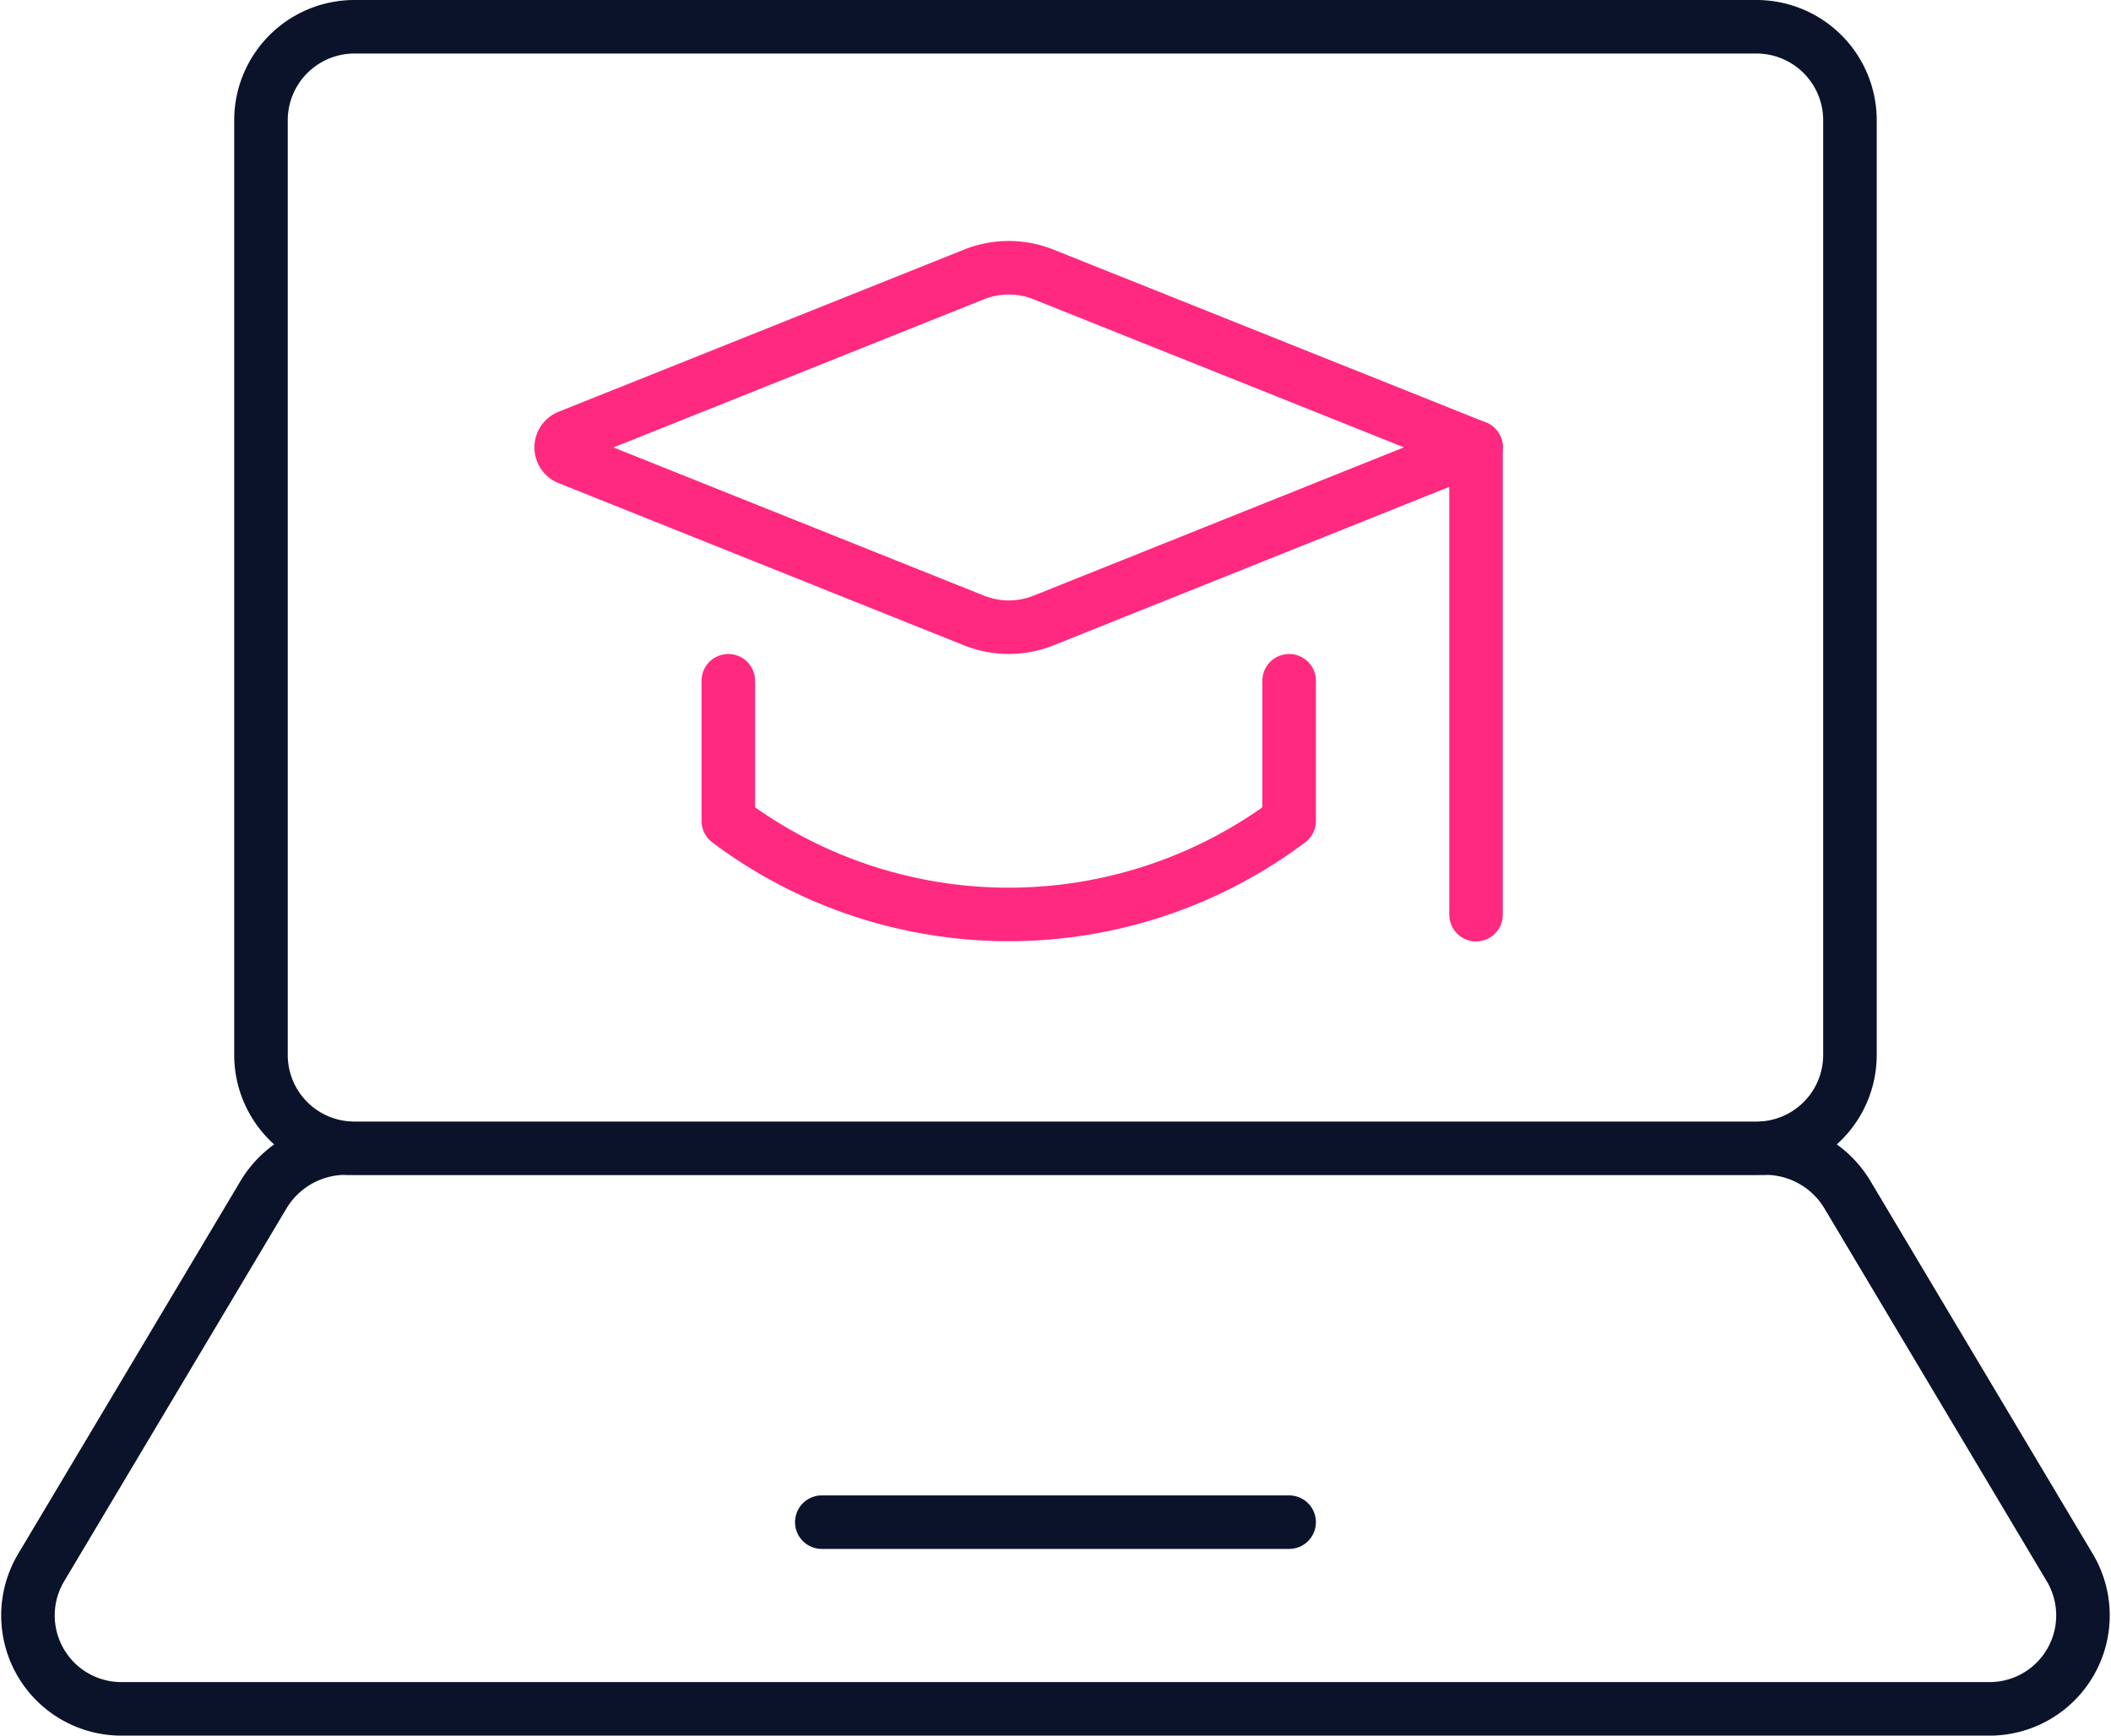
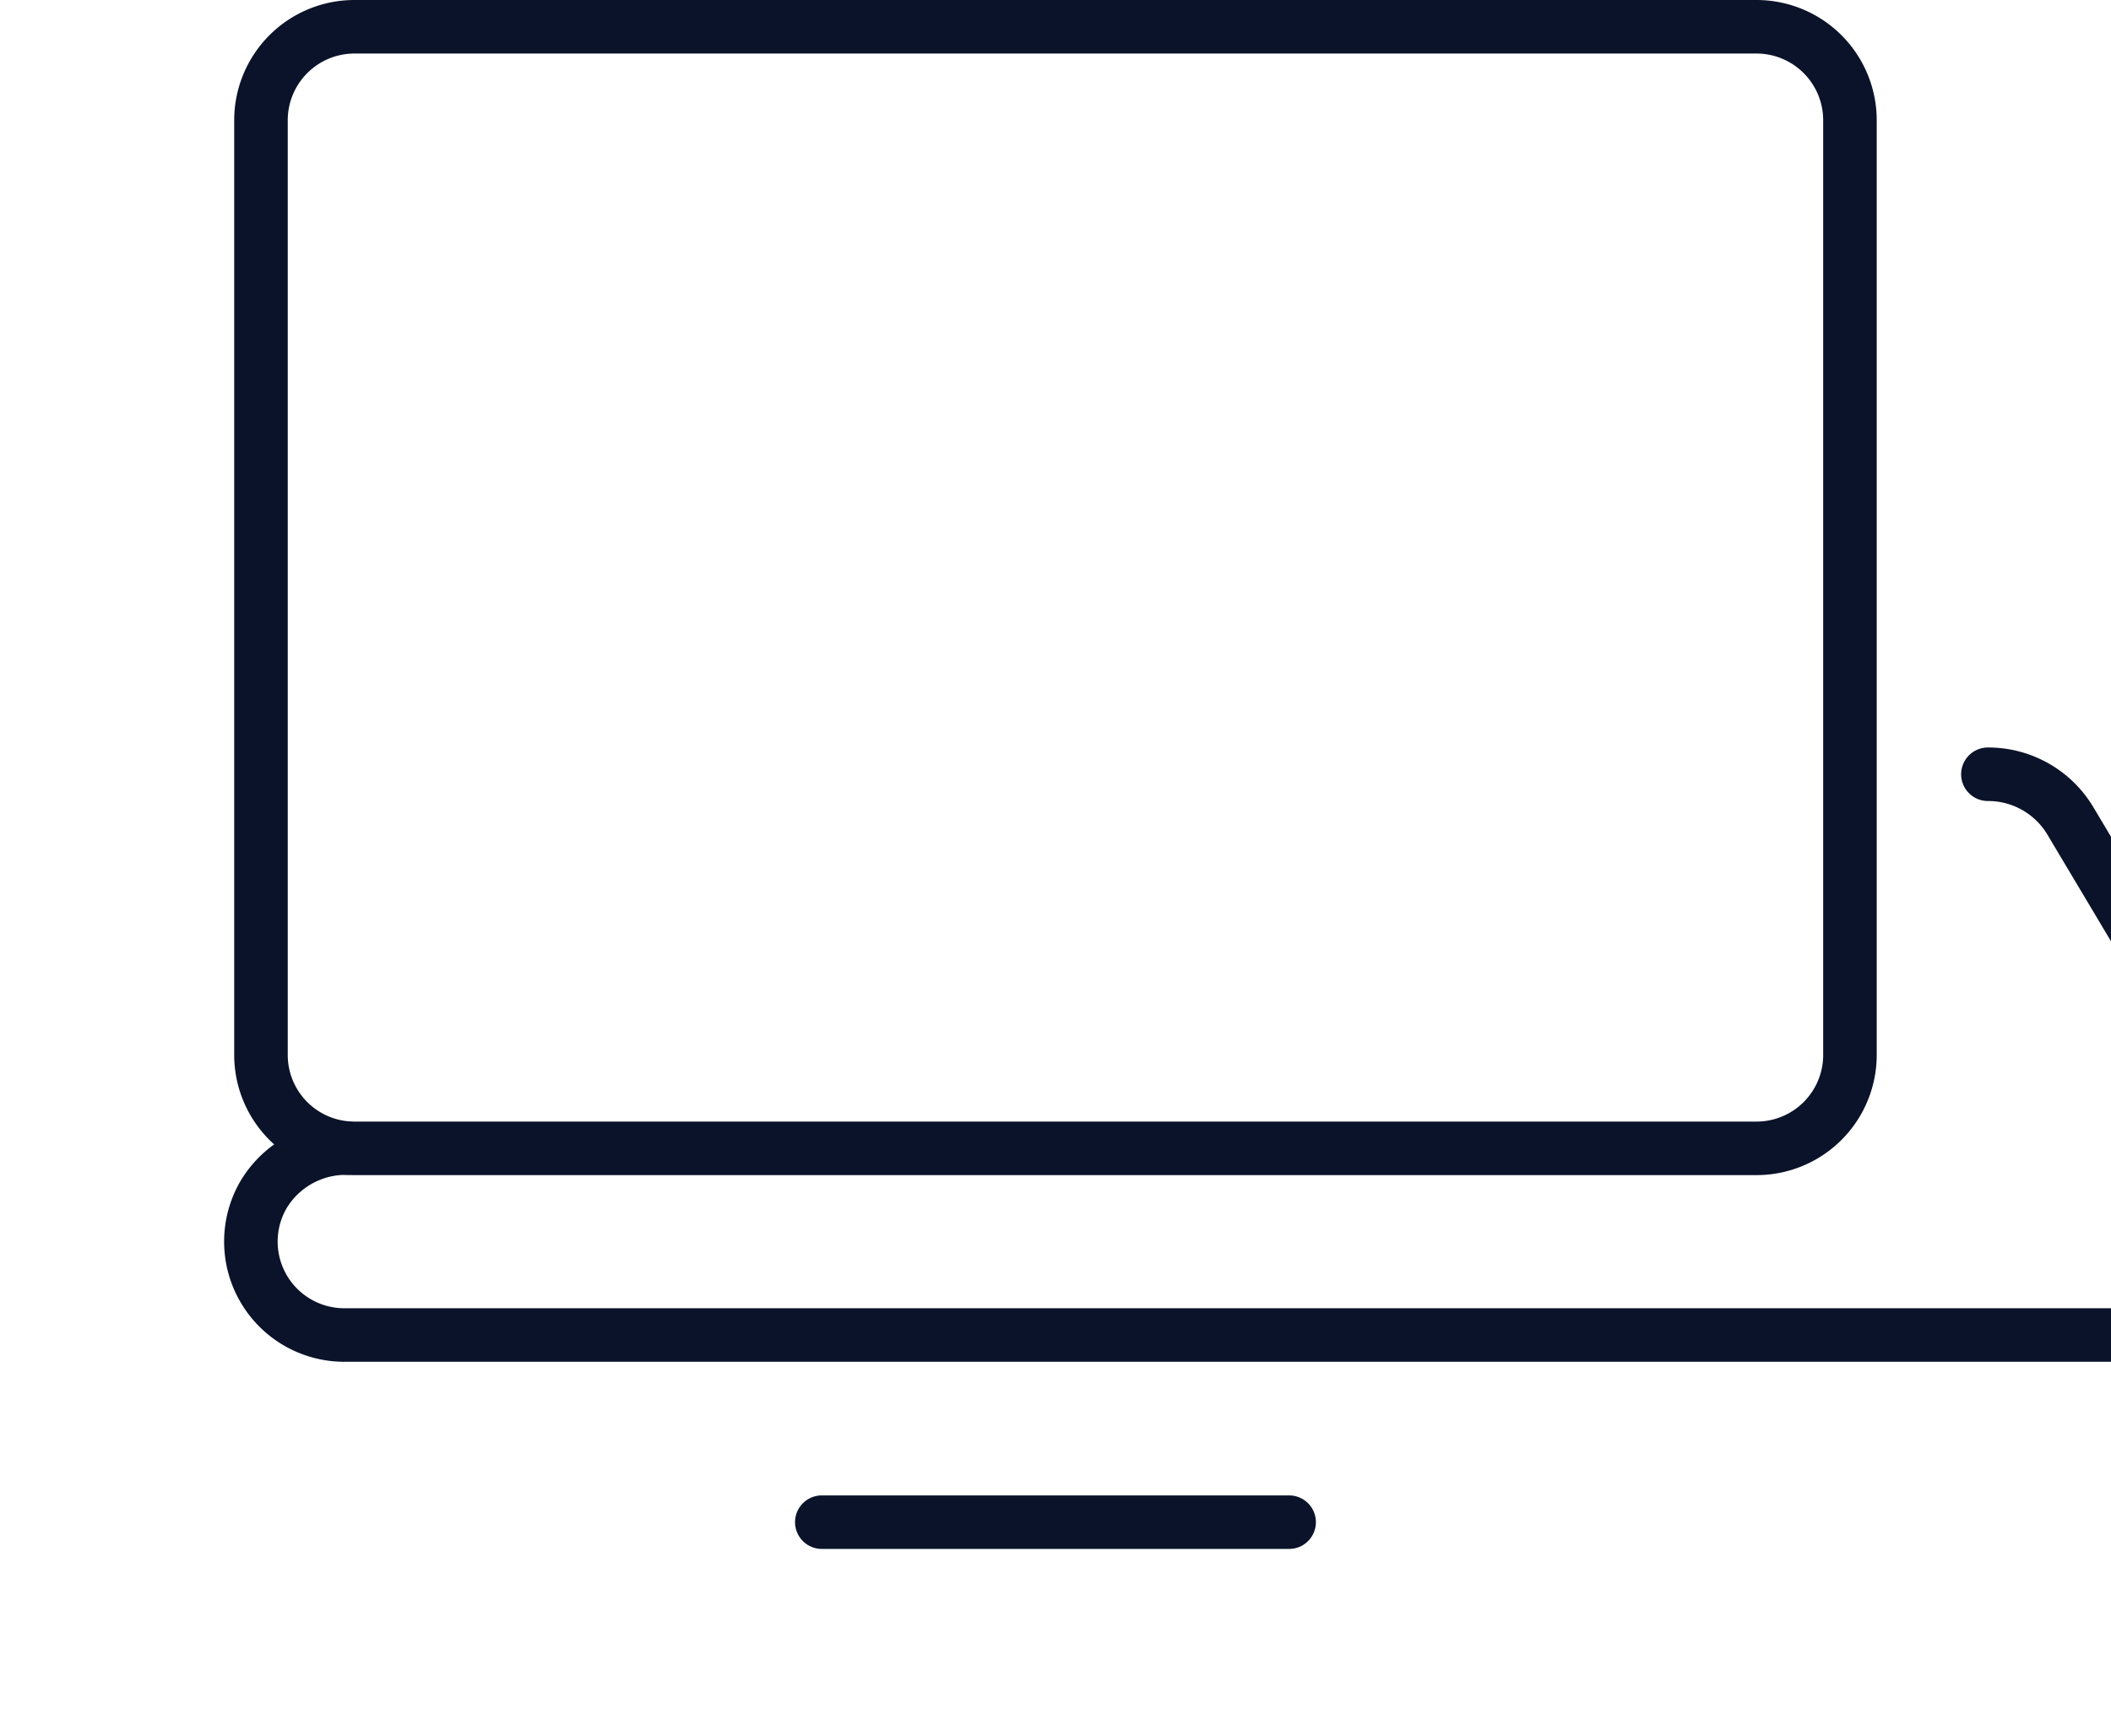
<svg xmlns="http://www.w3.org/2000/svg" width="59.146" height="48.636" viewBox="0 0 59.146 48.636">
  <g id="School-Learning_E-Learning_e-learning-laptop-1" data-name="School-Learning / E-Learning / e-learning-laptop-1" transform="translate(-295.917 -380.755)">
    <g id="Group_43" data-name="Group 43" transform="translate(296.701 381.505)">
      <g id="e-learning-laptop-1">
        <path id="Rectangle-path_8" data-name="Rectangle-path 8" d="M299.194,384.124a2.62,2.62,0,0,1,2.619-2.619h39.282a2.62,2.62,0,0,1,2.619,2.619v26.188a2.618,2.618,0,0,1-2.619,2.619H301.813a2.618,2.618,0,0,1-2.619-2.619Z" transform="translate(-292.666 -381.505)" fill="none" stroke="#0a1329" stroke-linecap="round" stroke-linejoin="round" stroke-width="1.5" />
-         <path id="Shape_479" data-name="Shape 479" d="M305.61,393.5a2.685,2.685,0,0,0-2.312,1.309l-6.246,10.475a2.618,2.618,0,0,0,2.312,3.928h52.25a2.618,2.618,0,0,0,2.312-3.928l-6.246-10.475a2.682,2.682,0,0,0-2.312-1.309" transform="translate(-296.701 -362.081)" fill="none" stroke="#0a1329" stroke-linecap="round" stroke-linejoin="round" stroke-width="1.5" />
+         <path id="Shape_479" data-name="Shape 479" d="M305.61,393.5a2.685,2.685,0,0,0-2.312,1.309a2.618,2.618,0,0,0,2.312,3.928h52.25a2.618,2.618,0,0,0,2.312-3.928l-6.246-10.475a2.682,2.682,0,0,0-2.312-1.309" transform="translate(-296.701 -362.081)" fill="none" stroke="#0a1329" stroke-linecap="round" stroke-linejoin="round" stroke-width="1.5" />
        <path id="Shape_480" data-name="Shape 480" d="M305.194,397.505h13.094" transform="translate(-282.953 -355.605)" fill="none" stroke="#0a1329" stroke-linecap="round" stroke-linejoin="round" stroke-width="1.5" />
-         <path id="Shape_481" data-name="Shape 481" d="M313.976,384.27l-11.363,4.544a.327.327,0,0,0,0,.608l11.363,4.546a2.623,2.623,0,0,0,1.943,0l12.12-4.853-12.12-4.845A2.623,2.623,0,0,0,313.976,384.27Z" transform="translate(-287.467 -377.331)" fill="none" stroke="#ff2980" stroke-linecap="round" stroke-linejoin="round" stroke-width="1.5" />
-         <path id="Shape_482" data-name="Shape 482" d="M304.194,388.5v3.928a13.094,13.094,0,0,0,15.713,0V388.5" transform="translate(-284.572 -370.175)" fill="none" stroke="#ff2980" stroke-linecap="round" stroke-linejoin="round" stroke-width="1.5" />
-         <path id="Shape_483" data-name="Shape 483" d="M312.194,386.005V399.1" transform="translate(-271.622 -374.221)" fill="none" stroke="#ff2980" stroke-linecap="round" stroke-linejoin="round" stroke-width="1.5" />
      </g>
    </g>
  </g>
</svg>